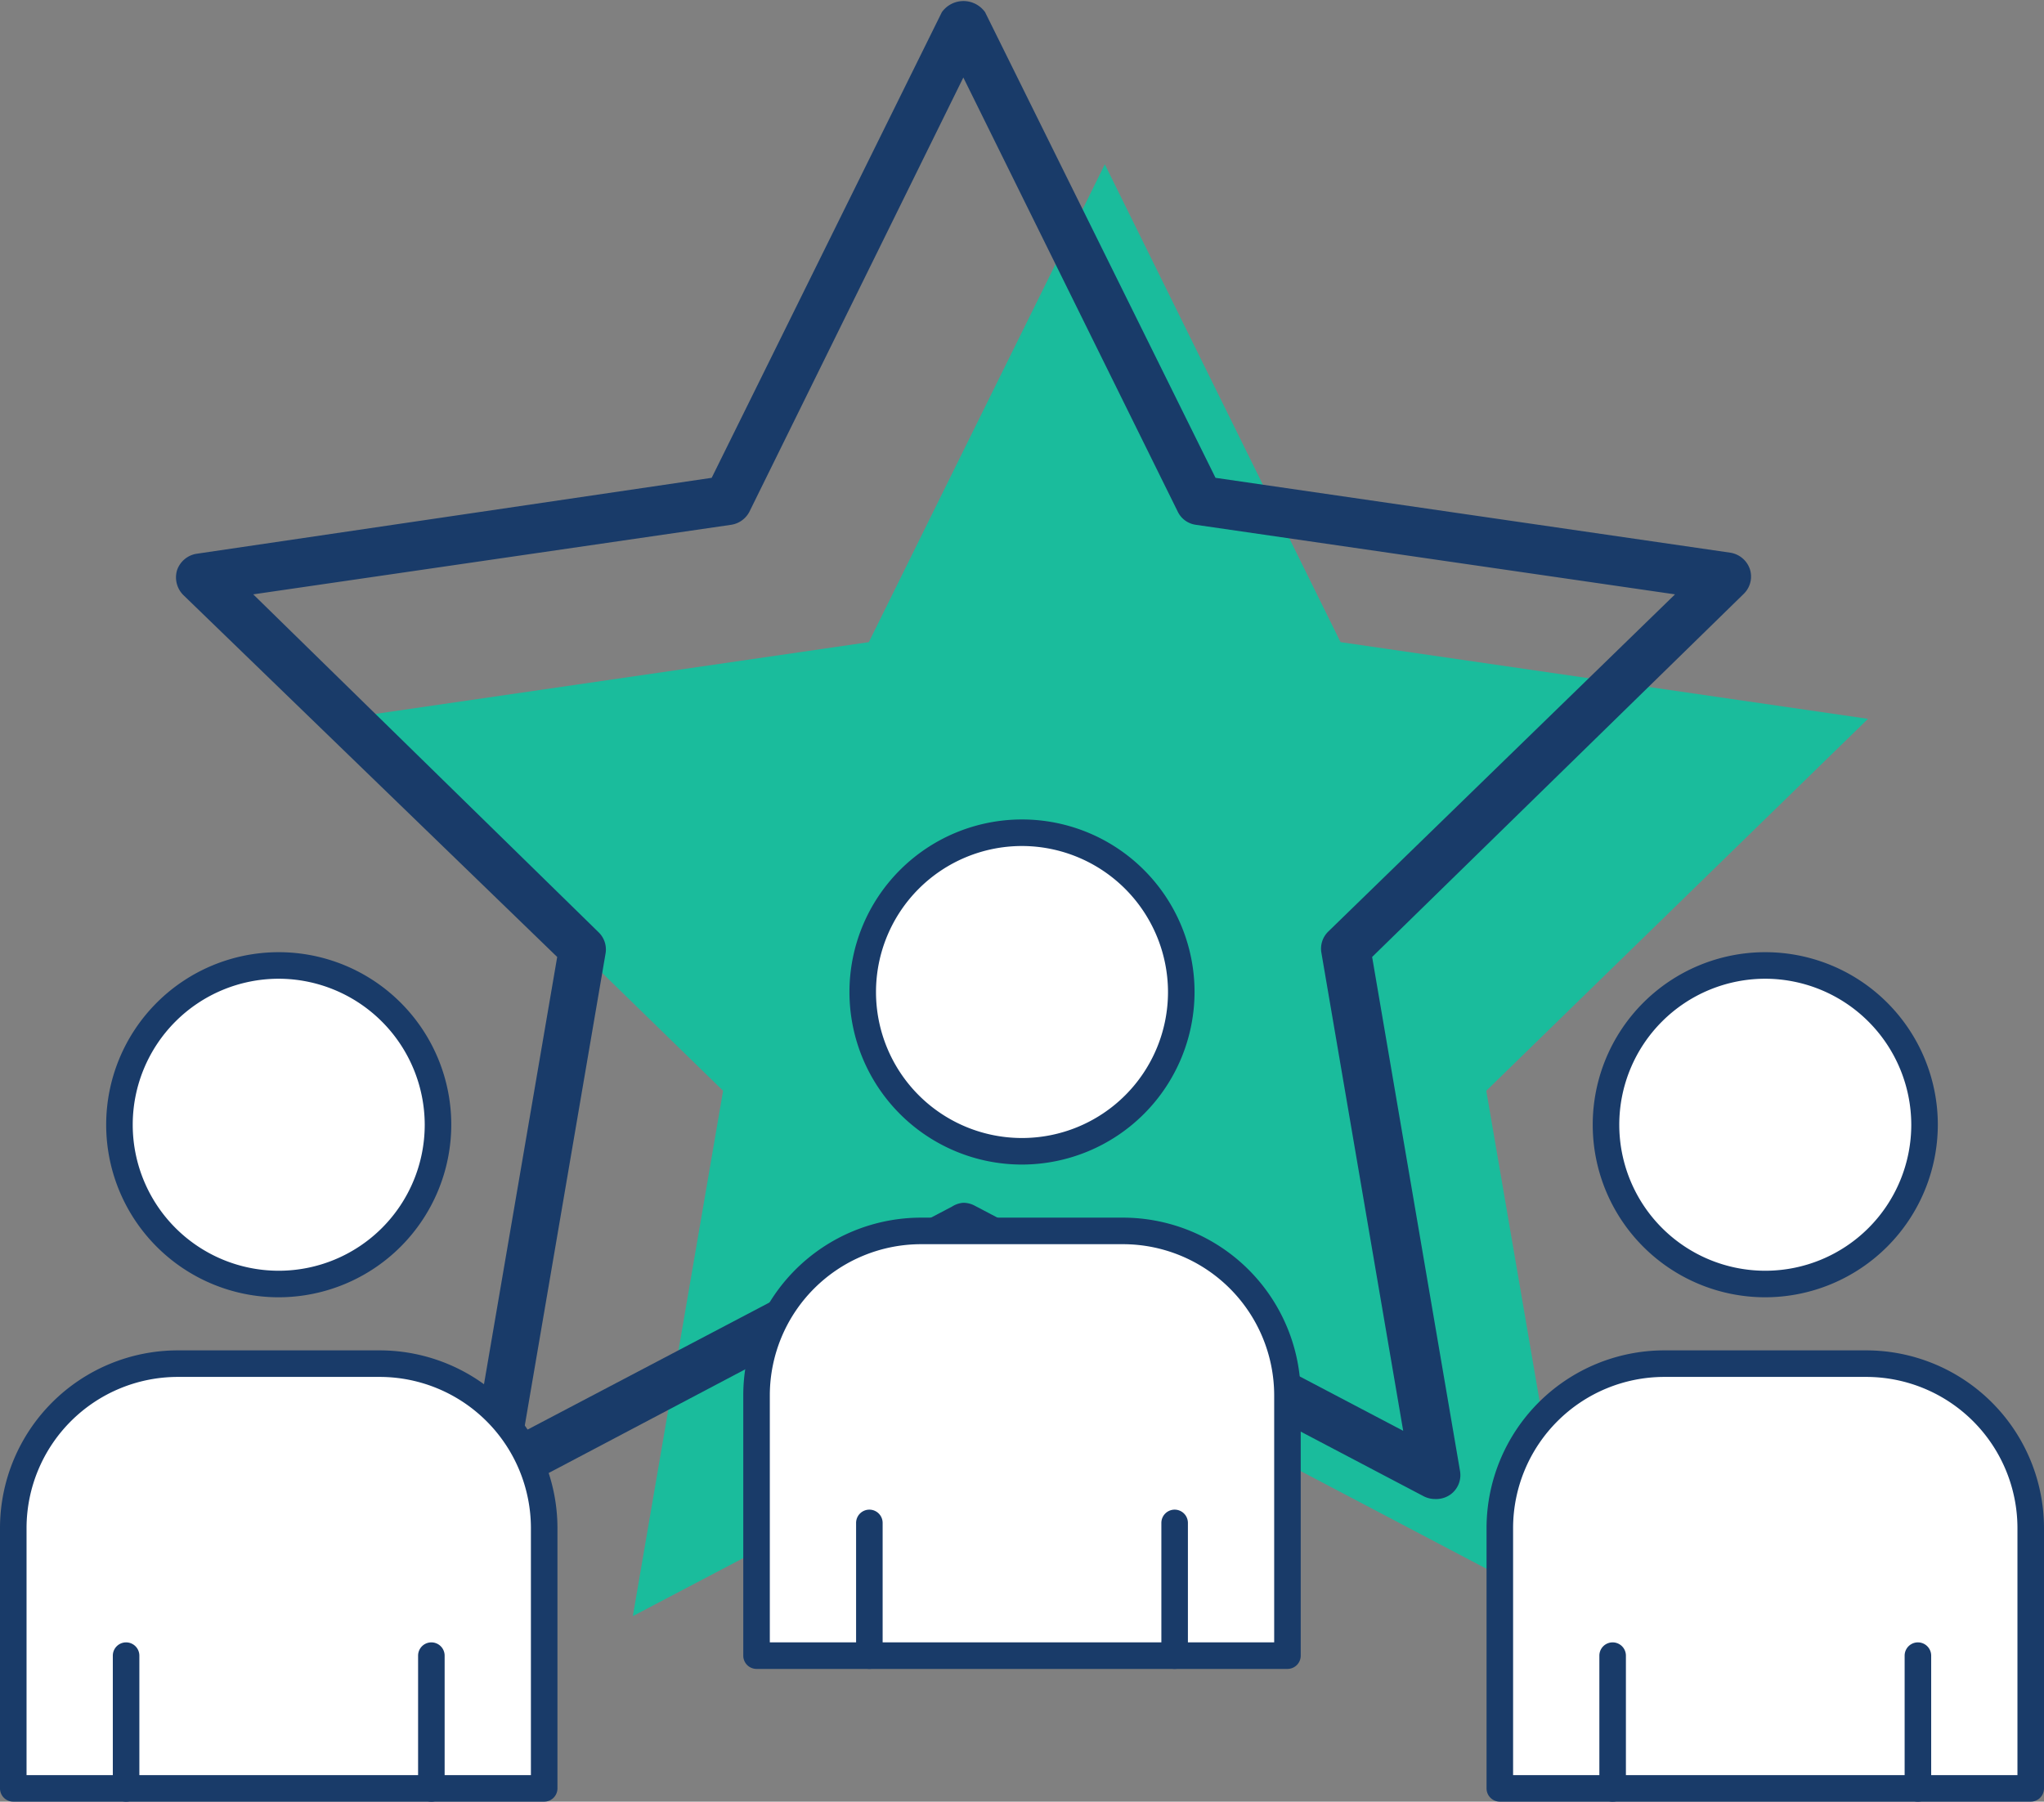
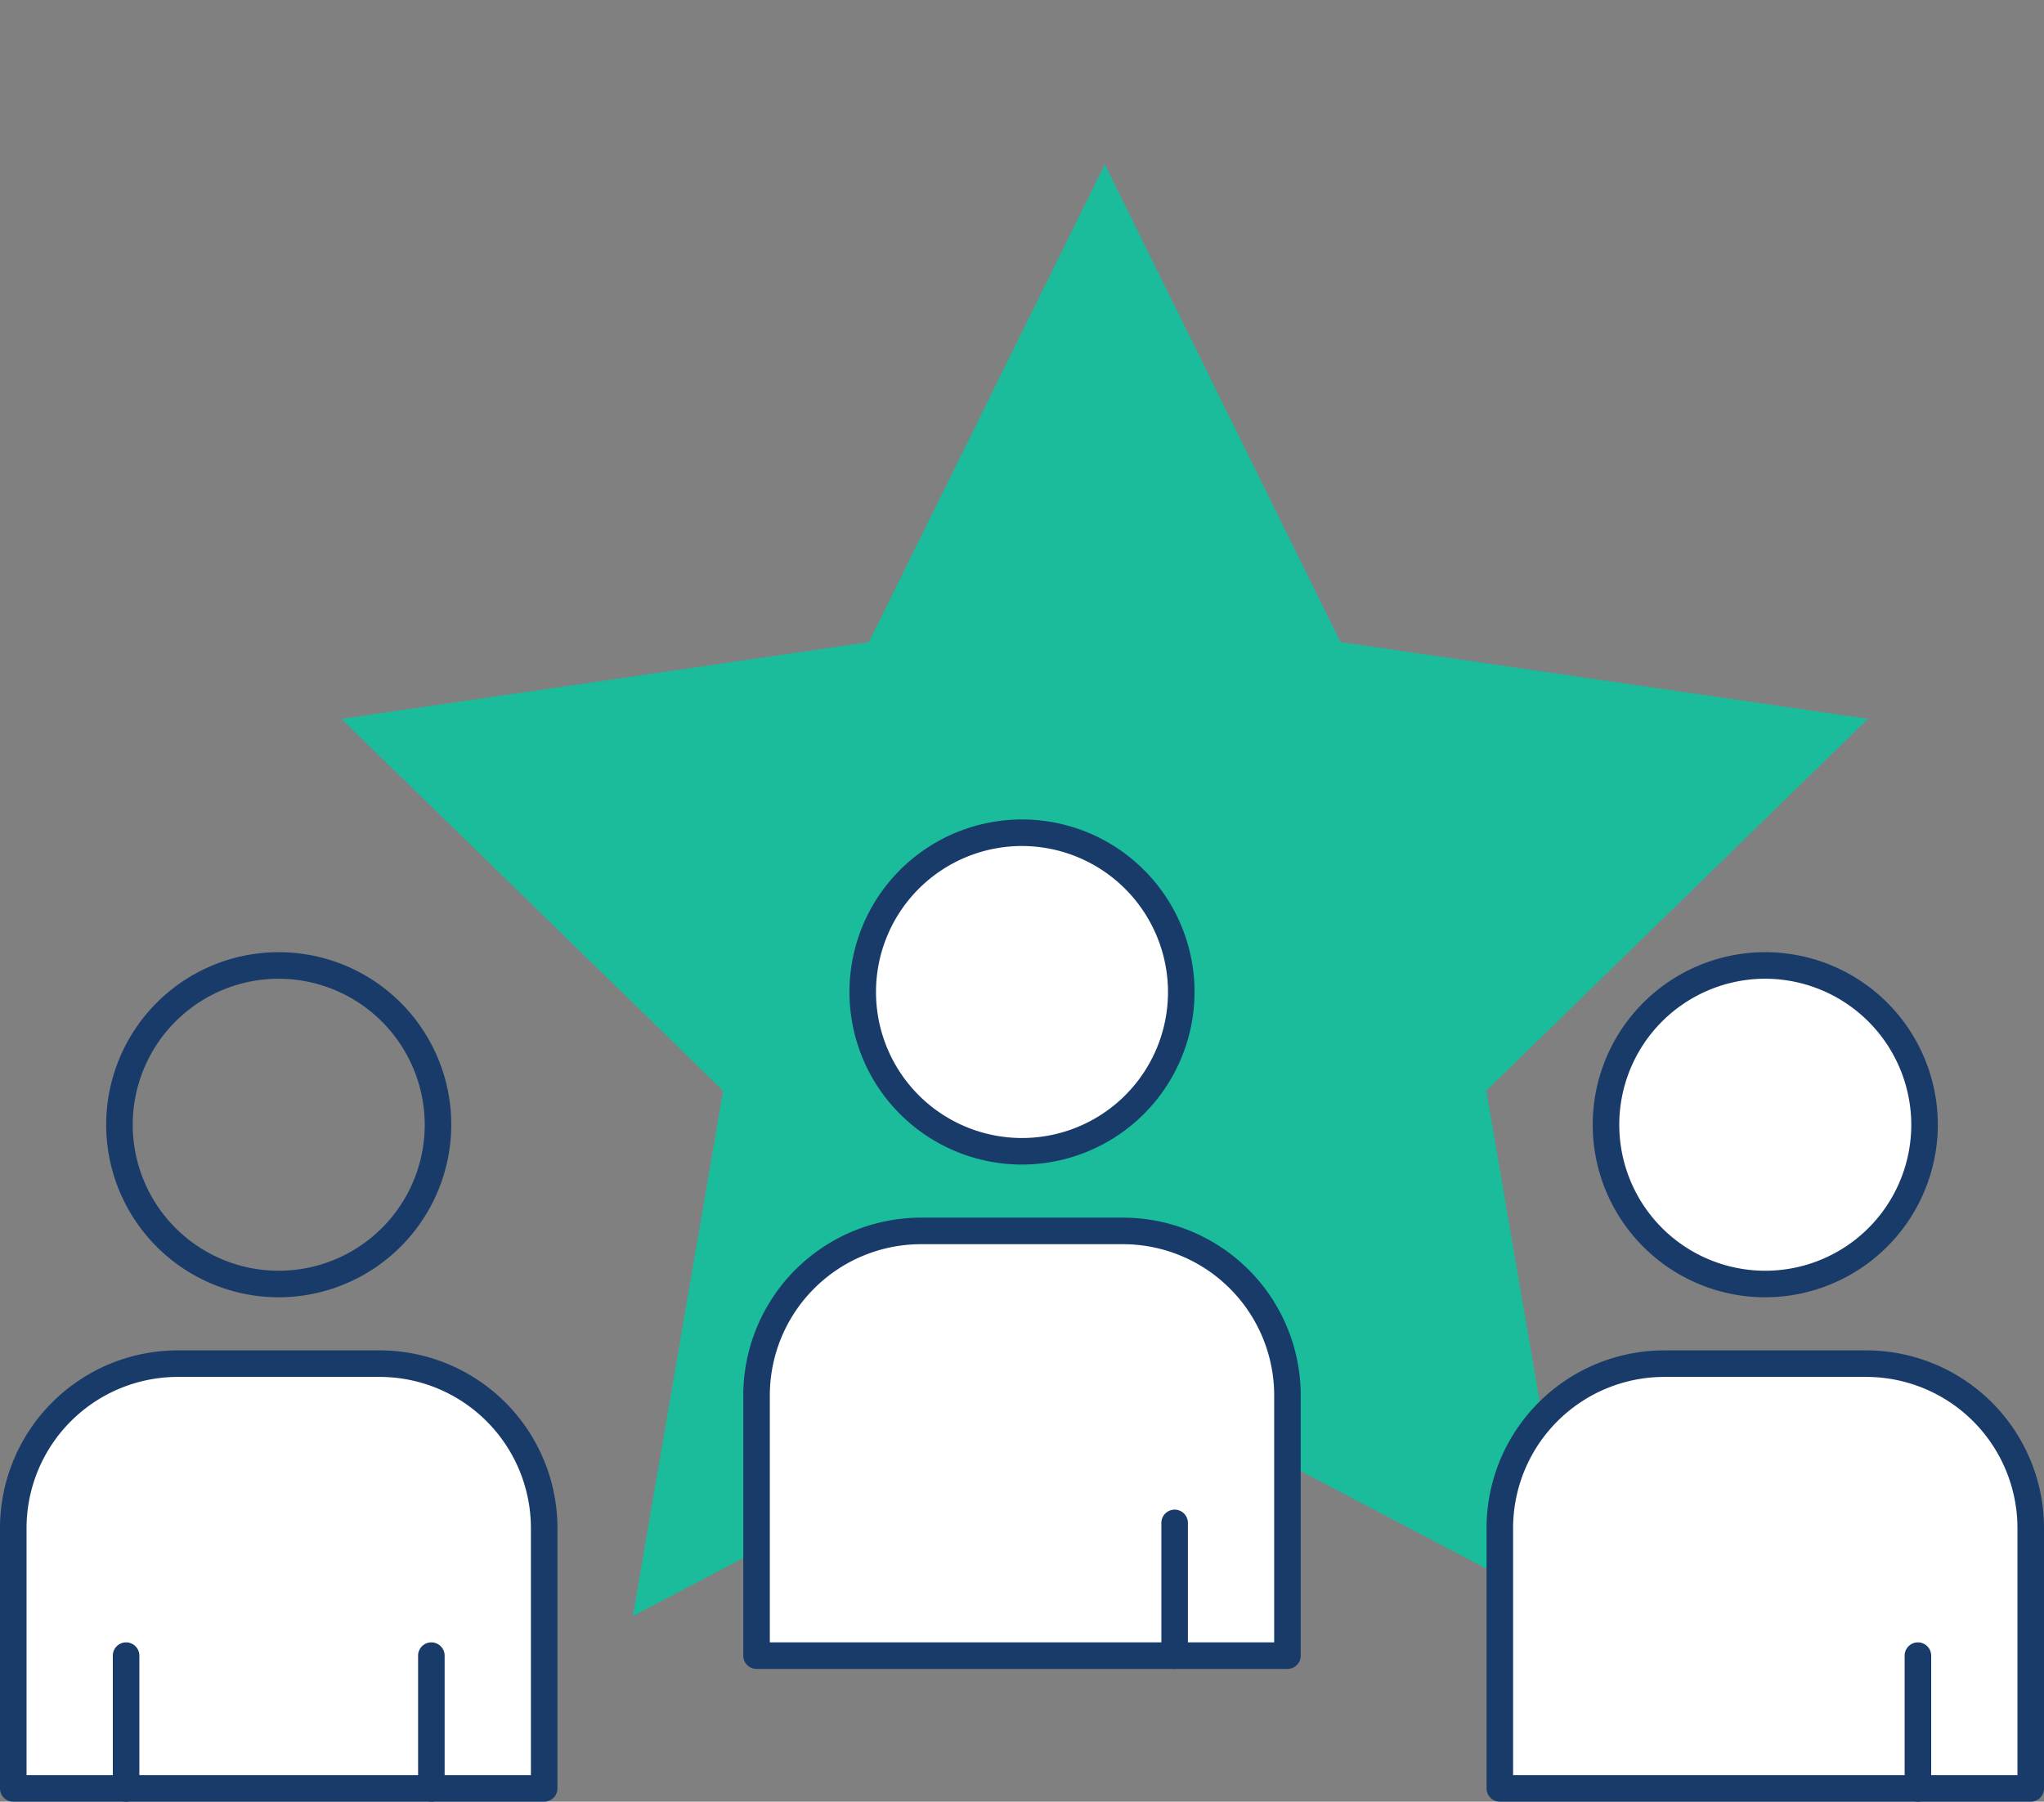
<svg xmlns="http://www.w3.org/2000/svg" viewBox="0 0 77 67.87">
  <rect x="0" y="0" width="77" height="67.87" fill="#808080" stroke="none" />
  <defs>
    <style>.cls-1{fill:#1abc9c;}.cls-2{fill:#193b69;}.cls-3{fill:#fff;}</style>
  </defs>
  <title>Element 3</title>
  <g id="Ebene_2" data-name="Ebene 2">
    <g id="Layer_1" data-name="Layer 1">
      <polygon class="cls-1" points="41.62 6.19 50.5 24.19 70.37 27.08 55.99 41.09 59.39 60.88 41.62 51.54 23.84 60.88 27.24 41.09 12.86 27.08 32.73 24.19 41.62 6.19" />
-       <path class="cls-2" d="M54.07,56.47a.94.94,0,0,1-.43-.1L36.29,47.25,19,56.37a.91.91,0,0,1-1.32-1l3.31-19.32L6.9,22.41a.94.94,0,0,1-.23-.93.93.93,0,0,1,.74-.62L26.81,18,35.48.46a1,1,0,0,1,1.63,0L45.79,18l19.39,2.82a.93.93,0,0,1,.74.62.91.91,0,0,1-.23.93l-14,13.68L55,55.41a.9.9,0,0,1-.36.89A.93.93,0,0,1,54.07,56.47ZM36.29,45.31a.92.92,0,0,1,.43.11L52.86,53.9l-3.08-18a.9.9,0,0,1,.26-.81L63.1,22.39,45.05,19.77a.89.89,0,0,1-.68-.49L36.29,2.92,28.23,19.28a.93.93,0,0,1-.69.49l-18,2.62L22.55,35.12a.9.9,0,0,1,.26.81l-3.08,18,16.14-8.48A.91.91,0,0,1,36.29,45.31Z" />
-       <circle class="cls-3" cx="10.5" cy="42.37" r="6" />
      <path class="cls-2" d="M10.5,48.87a6.5,6.5,0,1,1,6.5-6.5A6.51,6.51,0,0,1,10.5,48.87Zm0-12a5.5,5.5,0,1,0,5.5,5.5A5.51,5.51,0,0,0,10.5,36.87Z" />
      <path class="cls-3" d="M6.69,51.37h7.62a6.19,6.19,0,0,1,6.19,6.19v9.81a0,0,0,0,1,0,0H.5a0,0,0,0,1,0,0V57.56A6.19,6.19,0,0,1,6.69,51.37Z" />
      <path class="cls-2" d="M20.5,67.87H.5a.5.5,0,0,1-.5-.5V57.56a6.7,6.7,0,0,1,6.69-6.69h7.62A6.7,6.7,0,0,1,21,57.56v9.81A.5.5,0,0,1,20.5,67.87ZM1,66.87H20V57.56a5.7,5.7,0,0,0-5.69-5.69H6.69A5.7,5.7,0,0,0,1,57.56Z" />
      <path class="cls-2" d="M4.75,67.87a.5.5,0,0,1-.5-.5v-5a.5.5,0,0,1,1,0v5A.5.5,0,0,1,4.75,67.87Z" />
      <path class="cls-2" d="M16.25,67.87a.5.5,0,0,1-.5-.5v-5a.5.5,0,0,1,1,0v5A.5.5,0,0,1,16.25,67.87Z" />
      <circle class="cls-3" cx="38.5" cy="37.37" r="6" />
      <path class="cls-2" d="M38.5,43.87a6.5,6.5,0,1,1,6.5-6.5A6.51,6.51,0,0,1,38.5,43.87Zm0-12a5.5,5.5,0,1,0,5.5,5.5A5.51,5.51,0,0,0,38.5,31.87Z" />
      <path class="cls-3" d="M34.69,46.37h7.62a6.19,6.19,0,0,1,6.19,6.19v9.81a0,0,0,0,1,0,0h-20a0,0,0,0,1,0,0V52.56A6.19,6.19,0,0,1,34.69,46.37Z" />
      <path class="cls-2" d="M48.5,62.87h-20a.5.5,0,0,1-.5-.5V52.56a6.7,6.7,0,0,1,6.69-6.69h7.62A6.7,6.7,0,0,1,49,52.56v9.81A.5.5,0,0,1,48.5,62.87Zm-19.5-1H48V52.56a5.7,5.7,0,0,0-5.69-5.69H34.69A5.7,5.7,0,0,0,29,52.56Z" />
-       <path class="cls-2" d="M32.75,62.87a.5.5,0,0,1-.5-.5v-5a.5.5,0,0,1,1,0v5A.5.5,0,0,1,32.75,62.87Z" />
      <path class="cls-2" d="M44.25,62.87a.5.5,0,0,1-.5-.5v-5a.5.5,0,0,1,1,0v5A.5.5,0,0,1,44.25,62.87Z" />
      <circle class="cls-3" cx="66.5" cy="42.37" r="6" />
      <path class="cls-2" d="M66.5,48.87a6.5,6.5,0,1,1,6.5-6.5A6.51,6.51,0,0,1,66.5,48.87Zm0-12a5.5,5.5,0,1,0,5.5,5.5A5.51,5.51,0,0,0,66.5,36.87Z" />
      <path class="cls-3" d="M62.69,51.37h7.62a6.19,6.19,0,0,1,6.19,6.19v9.81a0,0,0,0,1,0,0h-20a0,0,0,0,1,0,0V57.56A6.19,6.19,0,0,1,62.69,51.37Z" />
      <path class="cls-2" d="M76.5,67.87h-20a.5.5,0,0,1-.5-.5V57.56a6.7,6.7,0,0,1,6.69-6.69h7.62A6.7,6.7,0,0,1,77,57.56v9.81A.5.5,0,0,1,76.5,67.87Zm-19.5-1H76V57.56a5.7,5.7,0,0,0-5.69-5.69H62.69A5.7,5.7,0,0,0,57,57.56Z" />
-       <path class="cls-2" d="M60.75,67.87a.5.5,0,0,1-.5-.5v-5a.5.5,0,0,1,1,0v5A.5.5,0,0,1,60.75,67.87Z" />
      <path class="cls-2" d="M72.25,67.87a.5.5,0,0,1-.5-.5v-5a.5.5,0,0,1,1,0v5A.5.5,0,0,1,72.25,67.87Z" />
    </g>
  </g>
</svg>